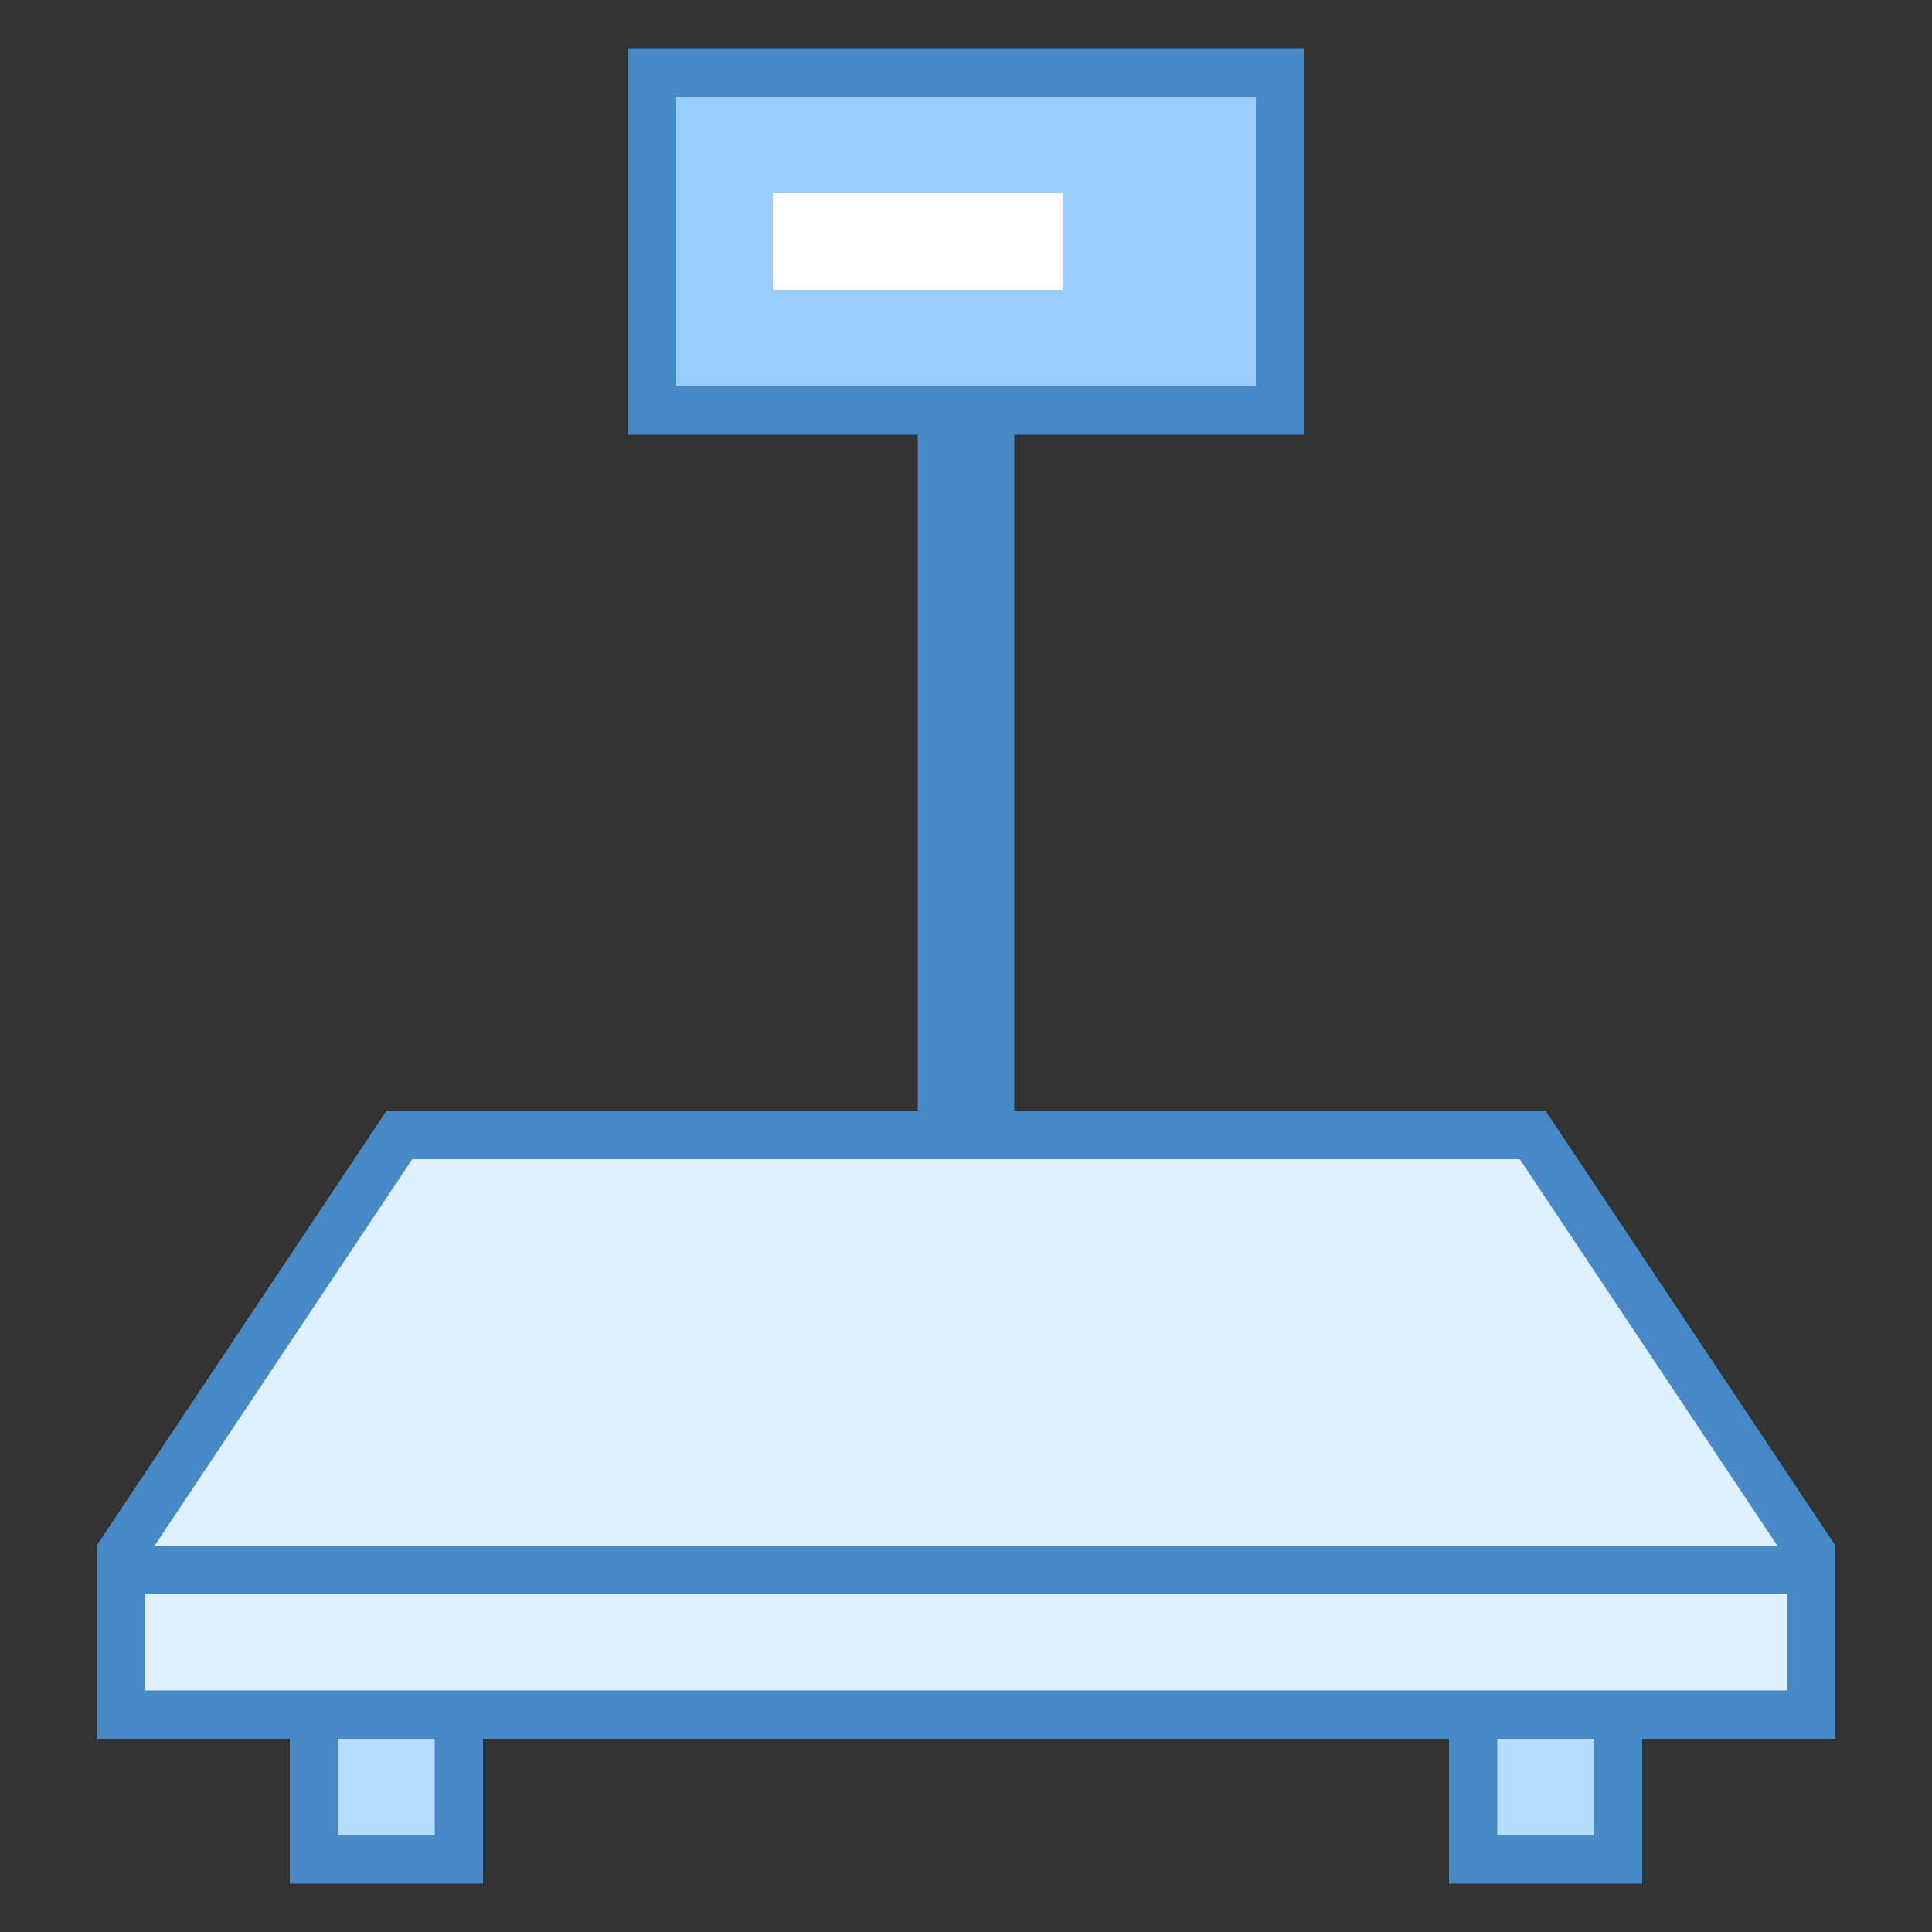
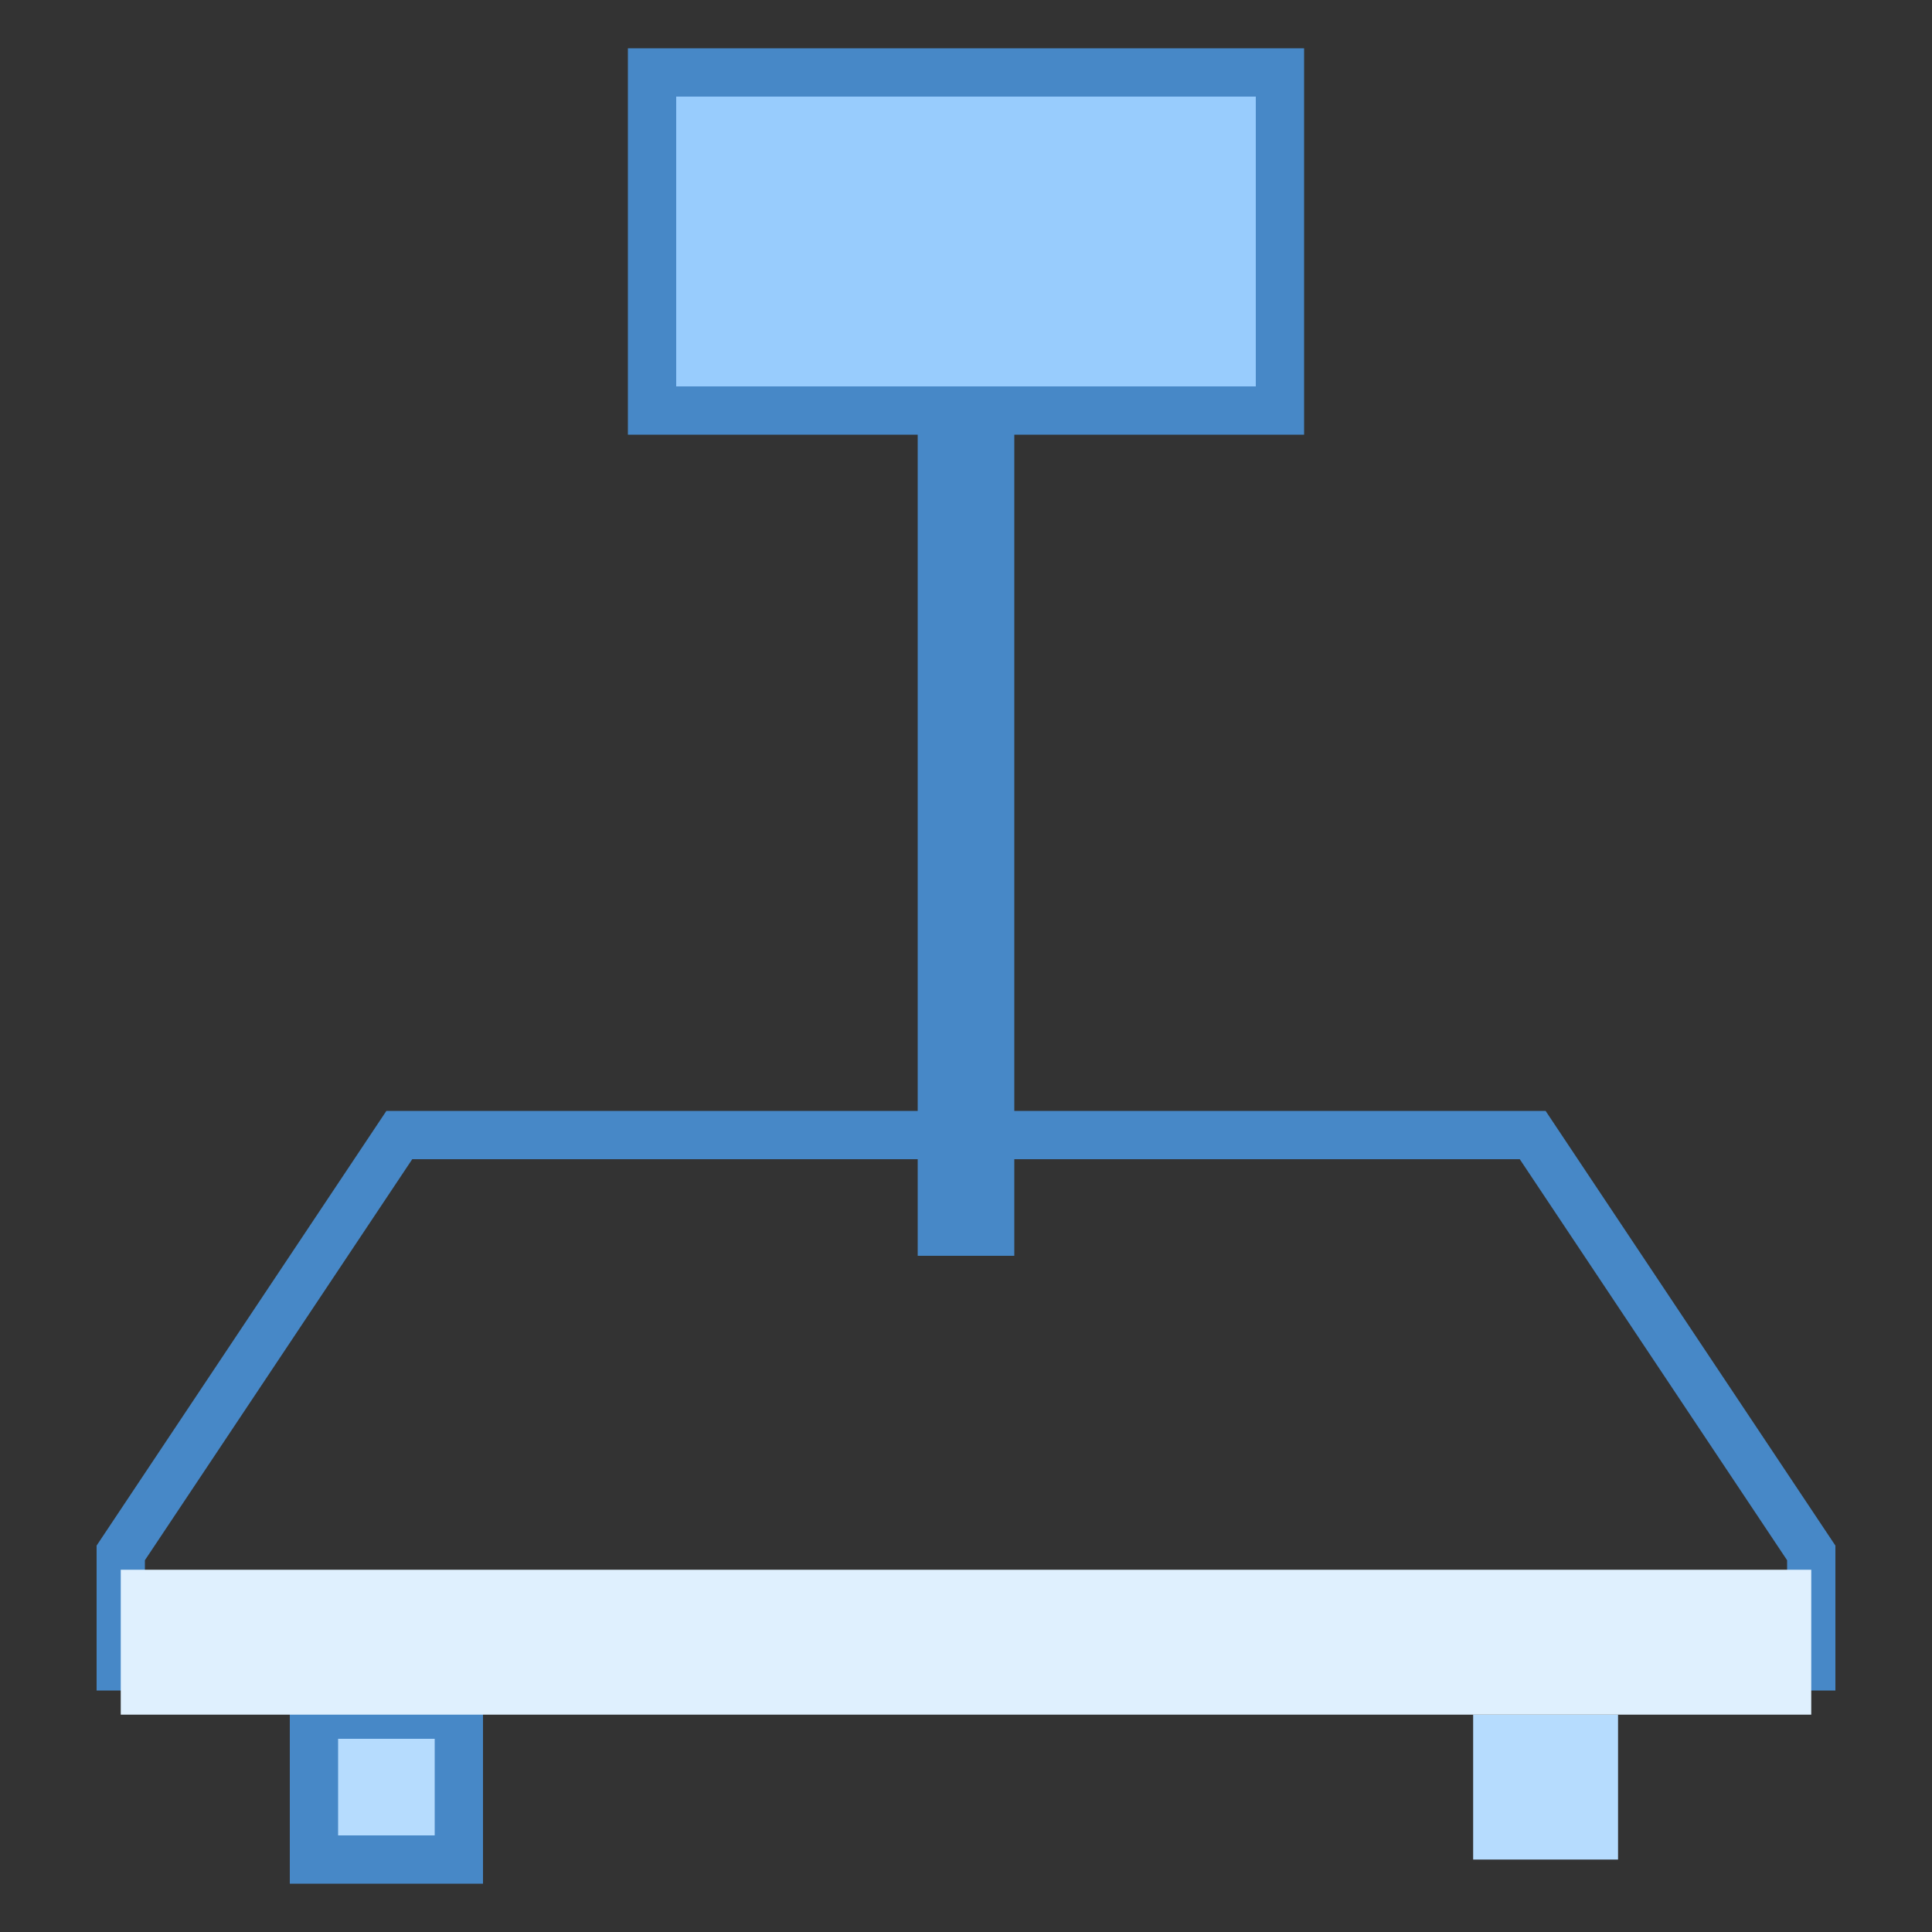
<svg xmlns="http://www.w3.org/2000/svg" version="1.1" id="Layer_1" x="0px" y="0px" viewBox="0 0 40 40" style="enable-background:new 0 0 40 40;" xml:space="preserve">
  <rect x="0" y="0" width="40" height="40" fill="#333333" stroke="none" />
  <g>
    <rect x="6.5" y="35.5" style="fill:#B6DCFE;" width="3" height="3" />
    <path style="fill:#4788C7;" d="M9,36v2H7v-2H9 M10,35H6v4h4V35L10,35z" />
  </g>
  <g>
    <rect x="30.5" y="35.5" style="fill:#B6DCFE;" width="3" height="3" />
-     <path style="fill:#4788C7;" d="M33,36v2h-2v-2H33 M34,35h-4v4h4V35L34,35z" />
  </g>
  <rect x="19" y="7" style="fill:#4788C7;" width="2" height="19" />
  <g>
    <rect x="13.5" y="1.5" style="fill:#98CCFD;" width="13" height="7" />
    <path style="fill:#4788C7;" d="M26,2v6H14V2H26 M27,1H13v8h14V1L27,1z" />
  </g>
-   <rect x="16" y="4" style="fill:#FFFFFF;" width="6" height="2" />
  <g>
-     <polygon style="fill:#DFF0FE;" points="2.5,34.5 2.5,32.151 8.268,23.5 31.732,23.5 37.5,32.151 37.5,34.5  " />
    <path style="fill:#4788C7;" d="M31.465,24L37,32.303V34H3v-1.697L8.535,24H31.465 M32,23H8l-6,9v3h36v-3L32,23L32,23z" />
  </g>
  <g>
    <rect x="2.5" y="32.5" style="fill:#DFF0FE;" width="35" height="3" />
    <g>
-       <path style="fill:#4788C7;" d="M37,33v2H3v-2H37 M38,32H2v4h36V32L38,32z" />
-     </g>
+       </g>
  </g>
</svg>